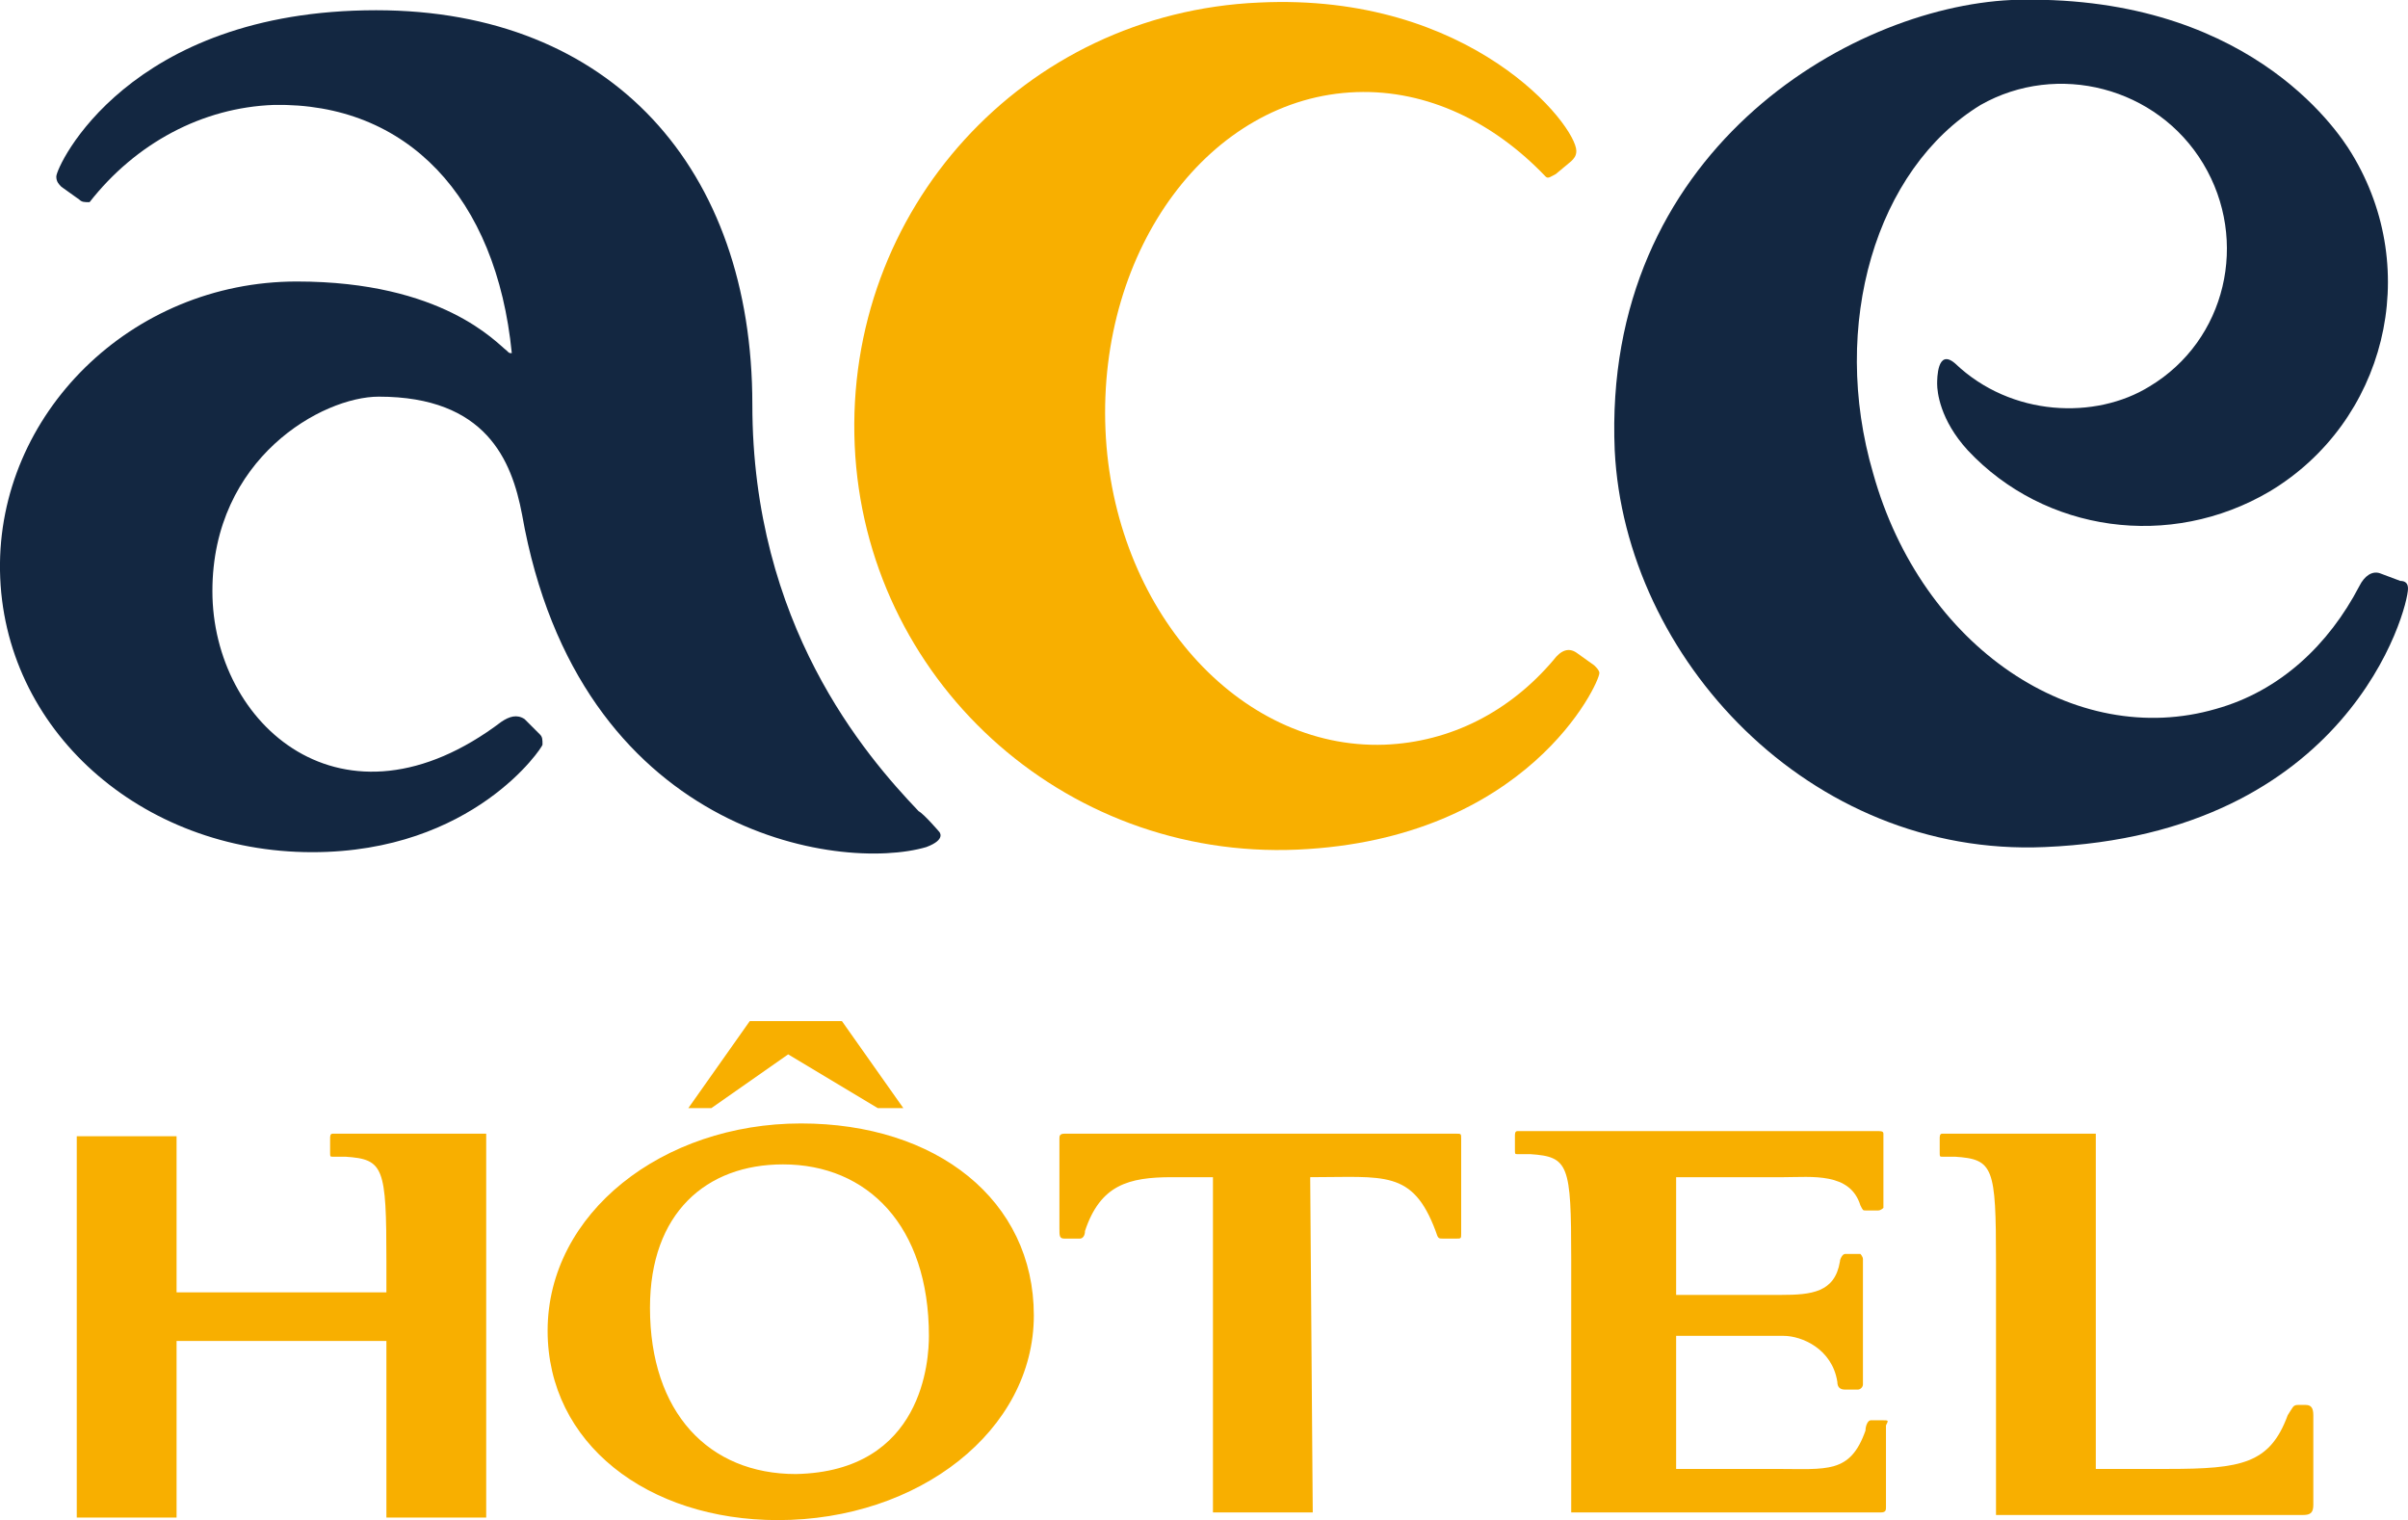
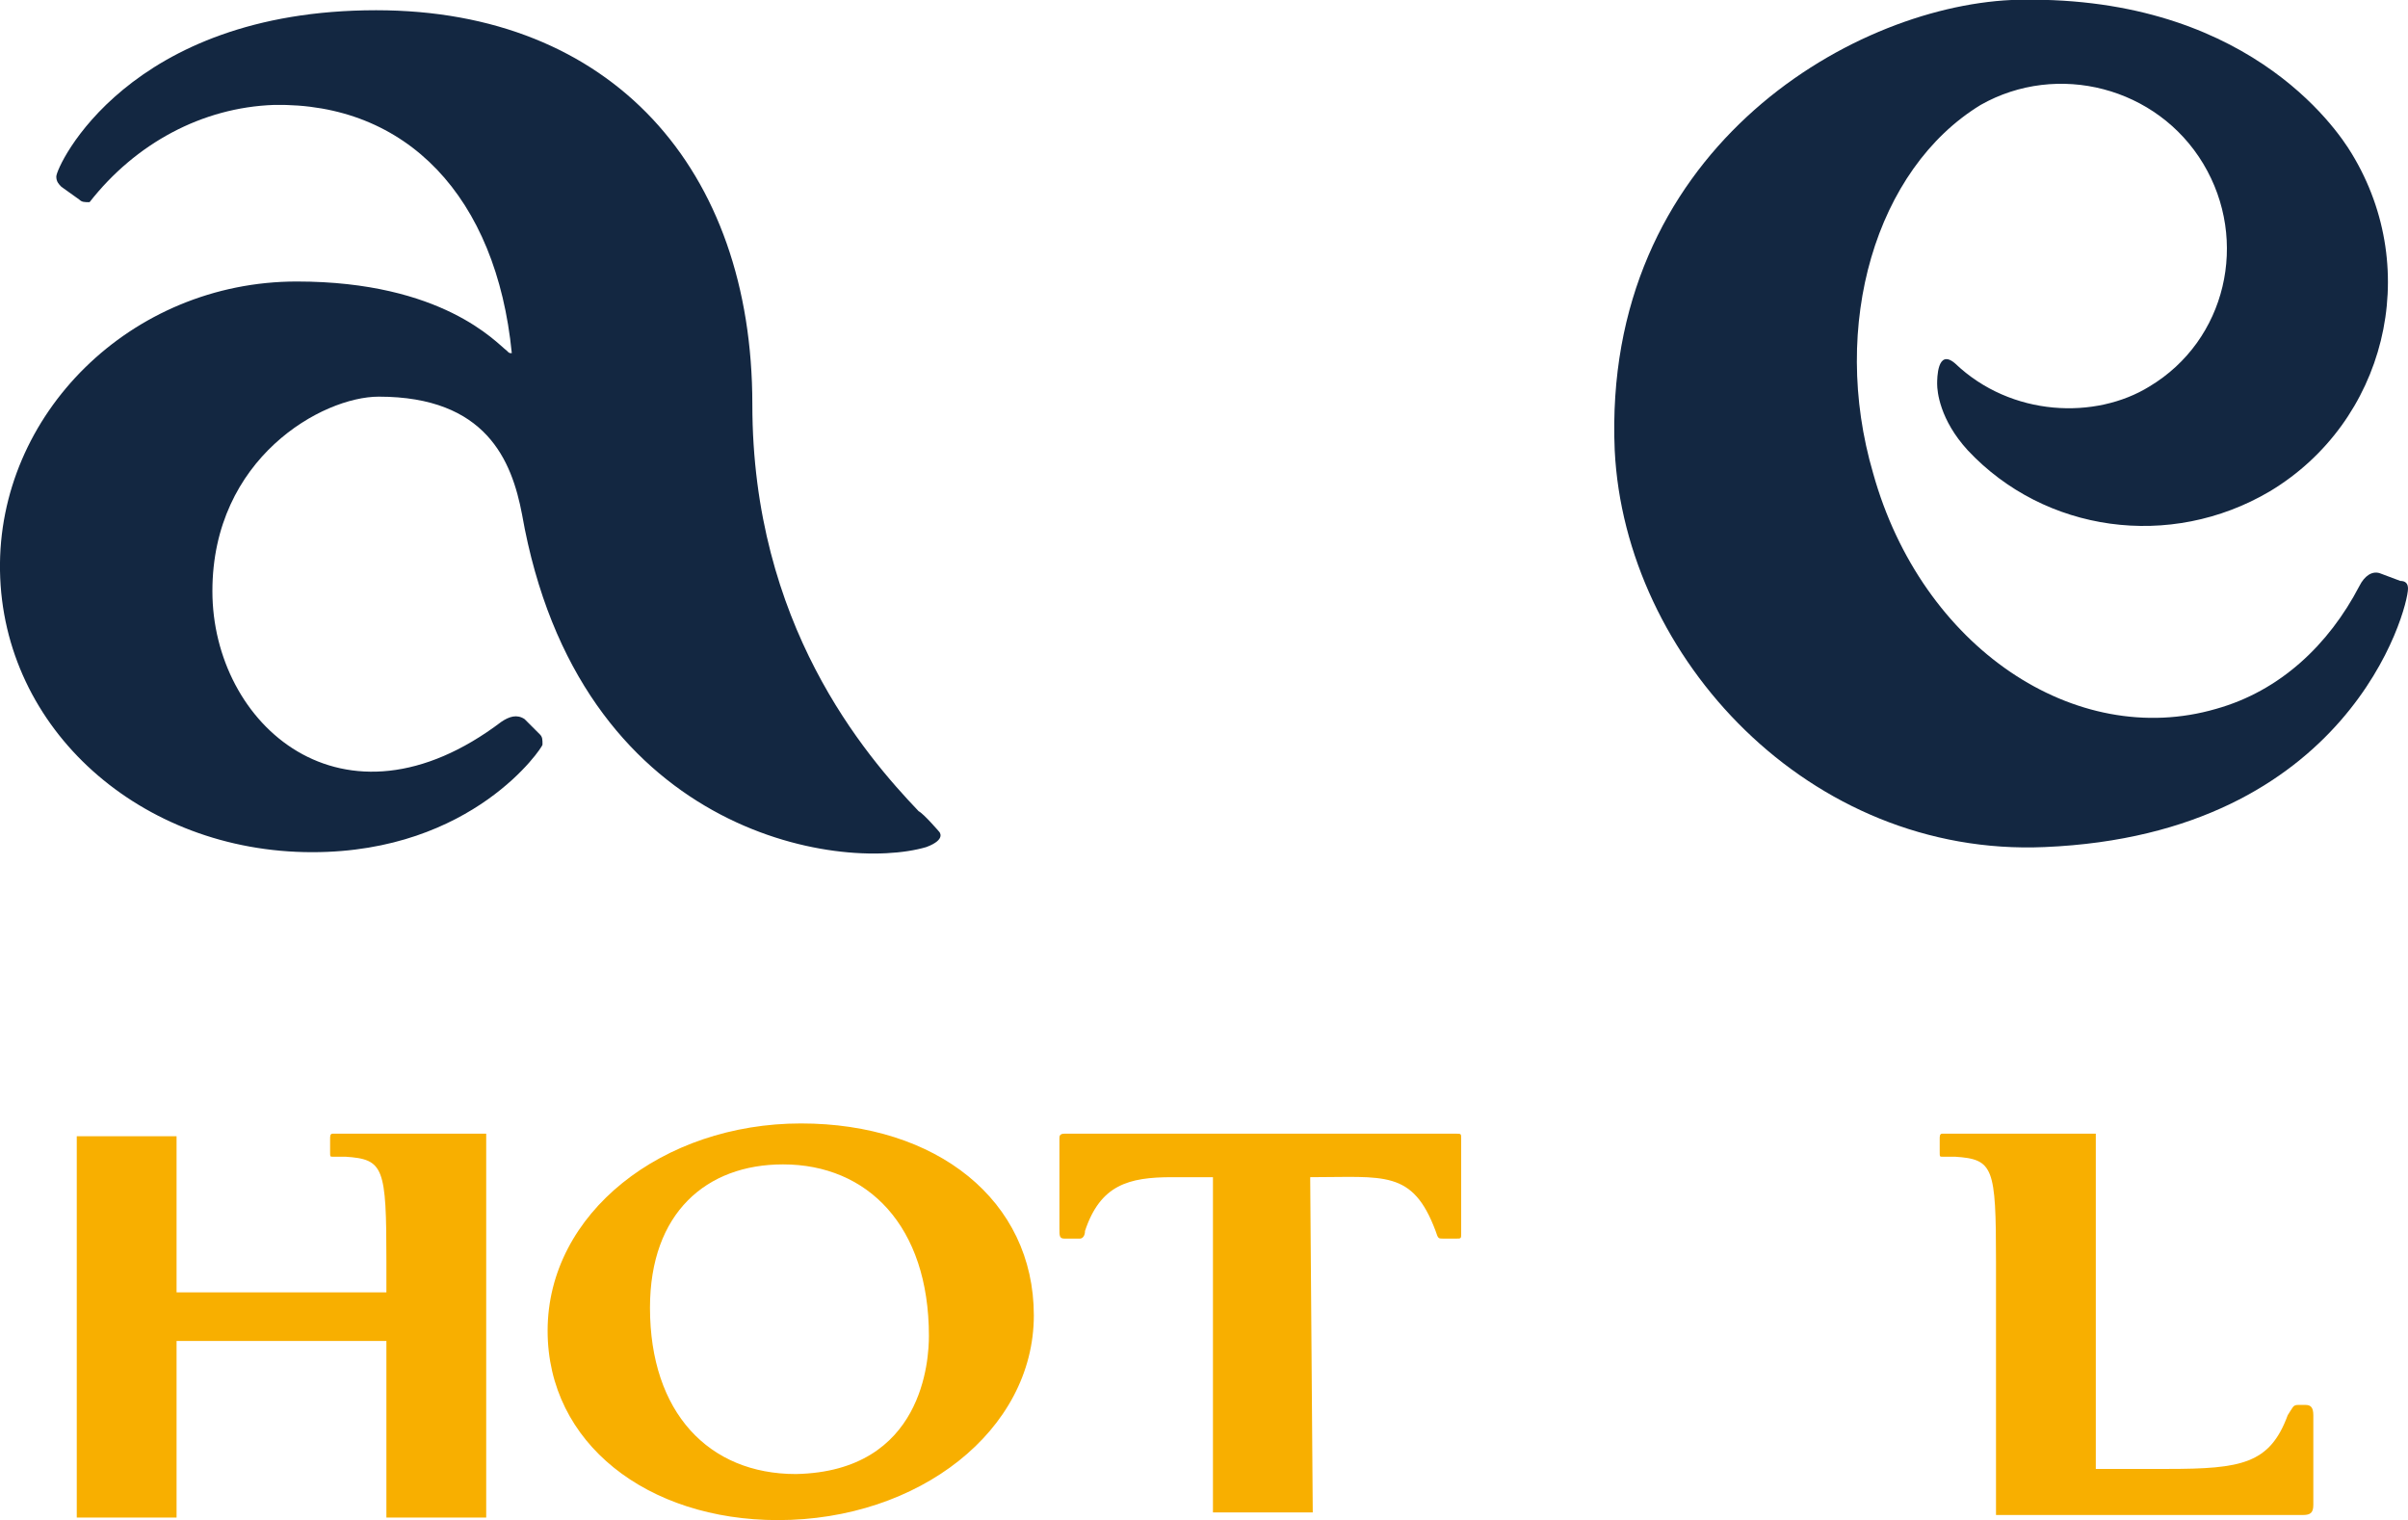
<svg xmlns="http://www.w3.org/2000/svg" viewBox="0 0 94.1 59.4">
  <style>.a{fill:#132741;}.b{fill:#F8AF00;}</style>
  <path d="M63.1 17.6c0.4 8.1 7.6 15.9 16.8 15.5 11.9-0.5 14.2-9.3 14.2-10.1 0-0.2-0.1-0.3-0.3-0.3L93 22.4c-0.3-0.1-0.6 0.1-0.8 0.5 -1.2 2.3-3.1 4.1-5.6 4.8 -5.5 1.6-11.5-2.4-13.4-9.2 -1.7-5.8 0.1-11.9 4.2-14.4 3-1.7 6.9-0.7 8.7 2.3 1.8 3 0.9 6.9-2.1 8.7 -2.1 1.3-5.4 1.2-7.6-0.9 -0.7-0.6-0.7 0.6-0.7 0.8 0 0.3 0.1 1.4 1.2 2.6 3 3.2 7.9 3.9 11.8 1.6 4.5-2.7 6-8.6 3.2-13.2 -0.6-1-4.2-6.3-13.3-6C72.2 0.3 62.6 6 63.1 17.6" class="a" />
-   <path d="M62.3 26l-0.7-0.5c-0.3-0.2-0.6-0.1-0.9 0.3 -1.7 2-4 3.2-6.6 3.3 -5.7 0.2-10.6-5.3-10.9-12.3 -0.3-7.1 4.1-13 9.8-13.2 2.8-0.1 5.4 1.2 7.4 3.3 0.1 0.1 0.2 0 0.4-0.1l0.6-0.5c0.1-0.1 0.2-0.2 0.2-0.4 0-1-4.1-6.2-12.4-5.8C40 0.5 33 8.2 33.4 17.4c0.4 9.1 8.1 16.2 17.3 15.8 9-0.4 11.8-6.5 11.8-6.9C62.5 26.2 62.4 26.1 62.3 26" class="b" />
  <path d="M36.7 32.5c0 0-0.6-0.7-0.8-0.8 -2.1-2.2-6.5-7.3-6.5-15.9 0-9.2-5.5-15.4-14.7-15.4C5 0.4 2.2 6.5 2.2 6.9c0 0.2 0.1 0.3 0.2 0.4l0.7 0.5c0.1 0.1 0.2 0.1 0.4 0.1 1.8-2.3 4.4-3.7 7.2-3.8 5.2-0.1 8.7 3.6 9.3 9.7 -0.1 0-0.1 0-0.2-0.1 -0.4-0.3-2.5-2.7-8.2-2.7C5.1 11-0.1 16.2 0 22.3c0.1 6.2 5.5 11 12.2 11 6.3 0 9-4.1 9-4.2 0-0.2 0-0.3-0.1-0.4l-0.6-0.6c-0.3-0.2-0.6-0.1-0.9 0.1 -6.2 4.7-11.3 0.1-11.3-5.1s4.3-7.6 6.5-7.6c4.2 0 5.2 2.5 5.6 4.6 2.2 12.5 12.4 14 15.8 13C37 32.8 36.7 32.5 36.7 32.5" class="a" />
  <path d="M21.4 52c0-4.6 4.5-8.1 9.9-8.1 5.3 0 9.1 3 9.1 7.5s-4.5 8-10 8C25.3 59.4 21.4 56.4 21.4 52M36.3 52.2c0-4.3-2.4-6.7-5.7-6.7 -3 0-5.2 1.9-5.2 5.6 0 4.1 2.3 6.5 5.7 6.5C36.1 57.5 36.3 53.1 36.3 52.2z" class="b" />
  <path d="M51.2 46c2.9 0 4-0.3 4.9 2.1 0.1 0.3 0.1 0.3 0.3 0.3h0.5c0.2 0 0.2 0 0.2-0.2v-3.7c0-0.2 0-0.2-0.2-0.2H41.6c-0.2 0-0.2 0.1-0.2 0.2V48c0 0.3 0 0.4 0.2 0.4h0.6c0.1 0 0.2-0.1 0.2-0.3 0.6-1.8 1.7-2.1 3.4-2.1h1.6v13.1h3.9L51.2 46 51.2 46z" class="b" />
-   <path d="M73.6 55.5h-0.5c-0.1 0-0.2 0.2-0.2 0.4 -0.6 1.7-1.5 1.5-3.5 1.5h-3.9v-5.2h4.2c0.7 0 1.9 0.5 2.1 1.8 0 0.2 0.1 0.3 0.3 0.3h0.5c0.1 0 0.2-0.1 0.2-0.2v-4.9c0-0.1-0.1-0.2-0.1-0.2h-0.6c-0.1 0-0.2 0.2-0.2 0.3 -0.2 1.2-1.1 1.3-2.3 1.3h-4.1V46h4.2c1.1 0 2.6-0.2 3 1.1 0.1 0.2 0.1 0.2 0.2 0.2h0.5c0.1 0 0.2-0.1 0.2-0.1v-2.9c0-0.1-0.1-0.1-0.2-0.1H59.3c-0.1 0-0.1 0.1-0.1 0.2v0.5c0 0.2 0 0.2 0.1 0.2s0.5 0 0.5 0l0 0c1.5 0.1 1.6 0.4 1.6 4.1v9.9h12.1c0.2 0 0.2-0.1 0.2-0.2v-3.2C73.8 55.5 73.8 55.5 73.6 55.5" class="b" />
  <path d="M90.1 54.9h-0.3c-0.2 0-0.2 0.1-0.4 0.4 -0.7 1.9-1.8 2.1-4.7 2.1h-2.8V44.3h-6c-0.1 0-0.1 0.1-0.1 0.2V45c0 0.2 0 0.2 0.1 0.2s0.5 0 0.5 0l0 0c1.5 0.1 1.6 0.4 1.6 4.1v9.9h12c0.3 0 0.4-0.1 0.4-0.4v-3.5C90.4 55 90.3 54.9 90.1 54.9" class="b" />
  <path d="M13 44.3c-0.1 0-0.1 0.1-0.1 0.2V45c0 0.2 0 0.2 0.1 0.2s0.5 0 0.5 0l0 0c1.5 0.1 1.6 0.4 1.6 4.1v1.2H6.9v-6.1H3v14.9h3.9v-6.9h8.2v6.9H19v-15C19 44.3 13 44.3 13 44.3z" class="b" />
-   <polygon points="29.3 39.9 32.9 39.9 35.3 43.3 34.3 43.3 30.8 41.2 27.8 43.3 26.9 43.3 " class="b" />
</svg>